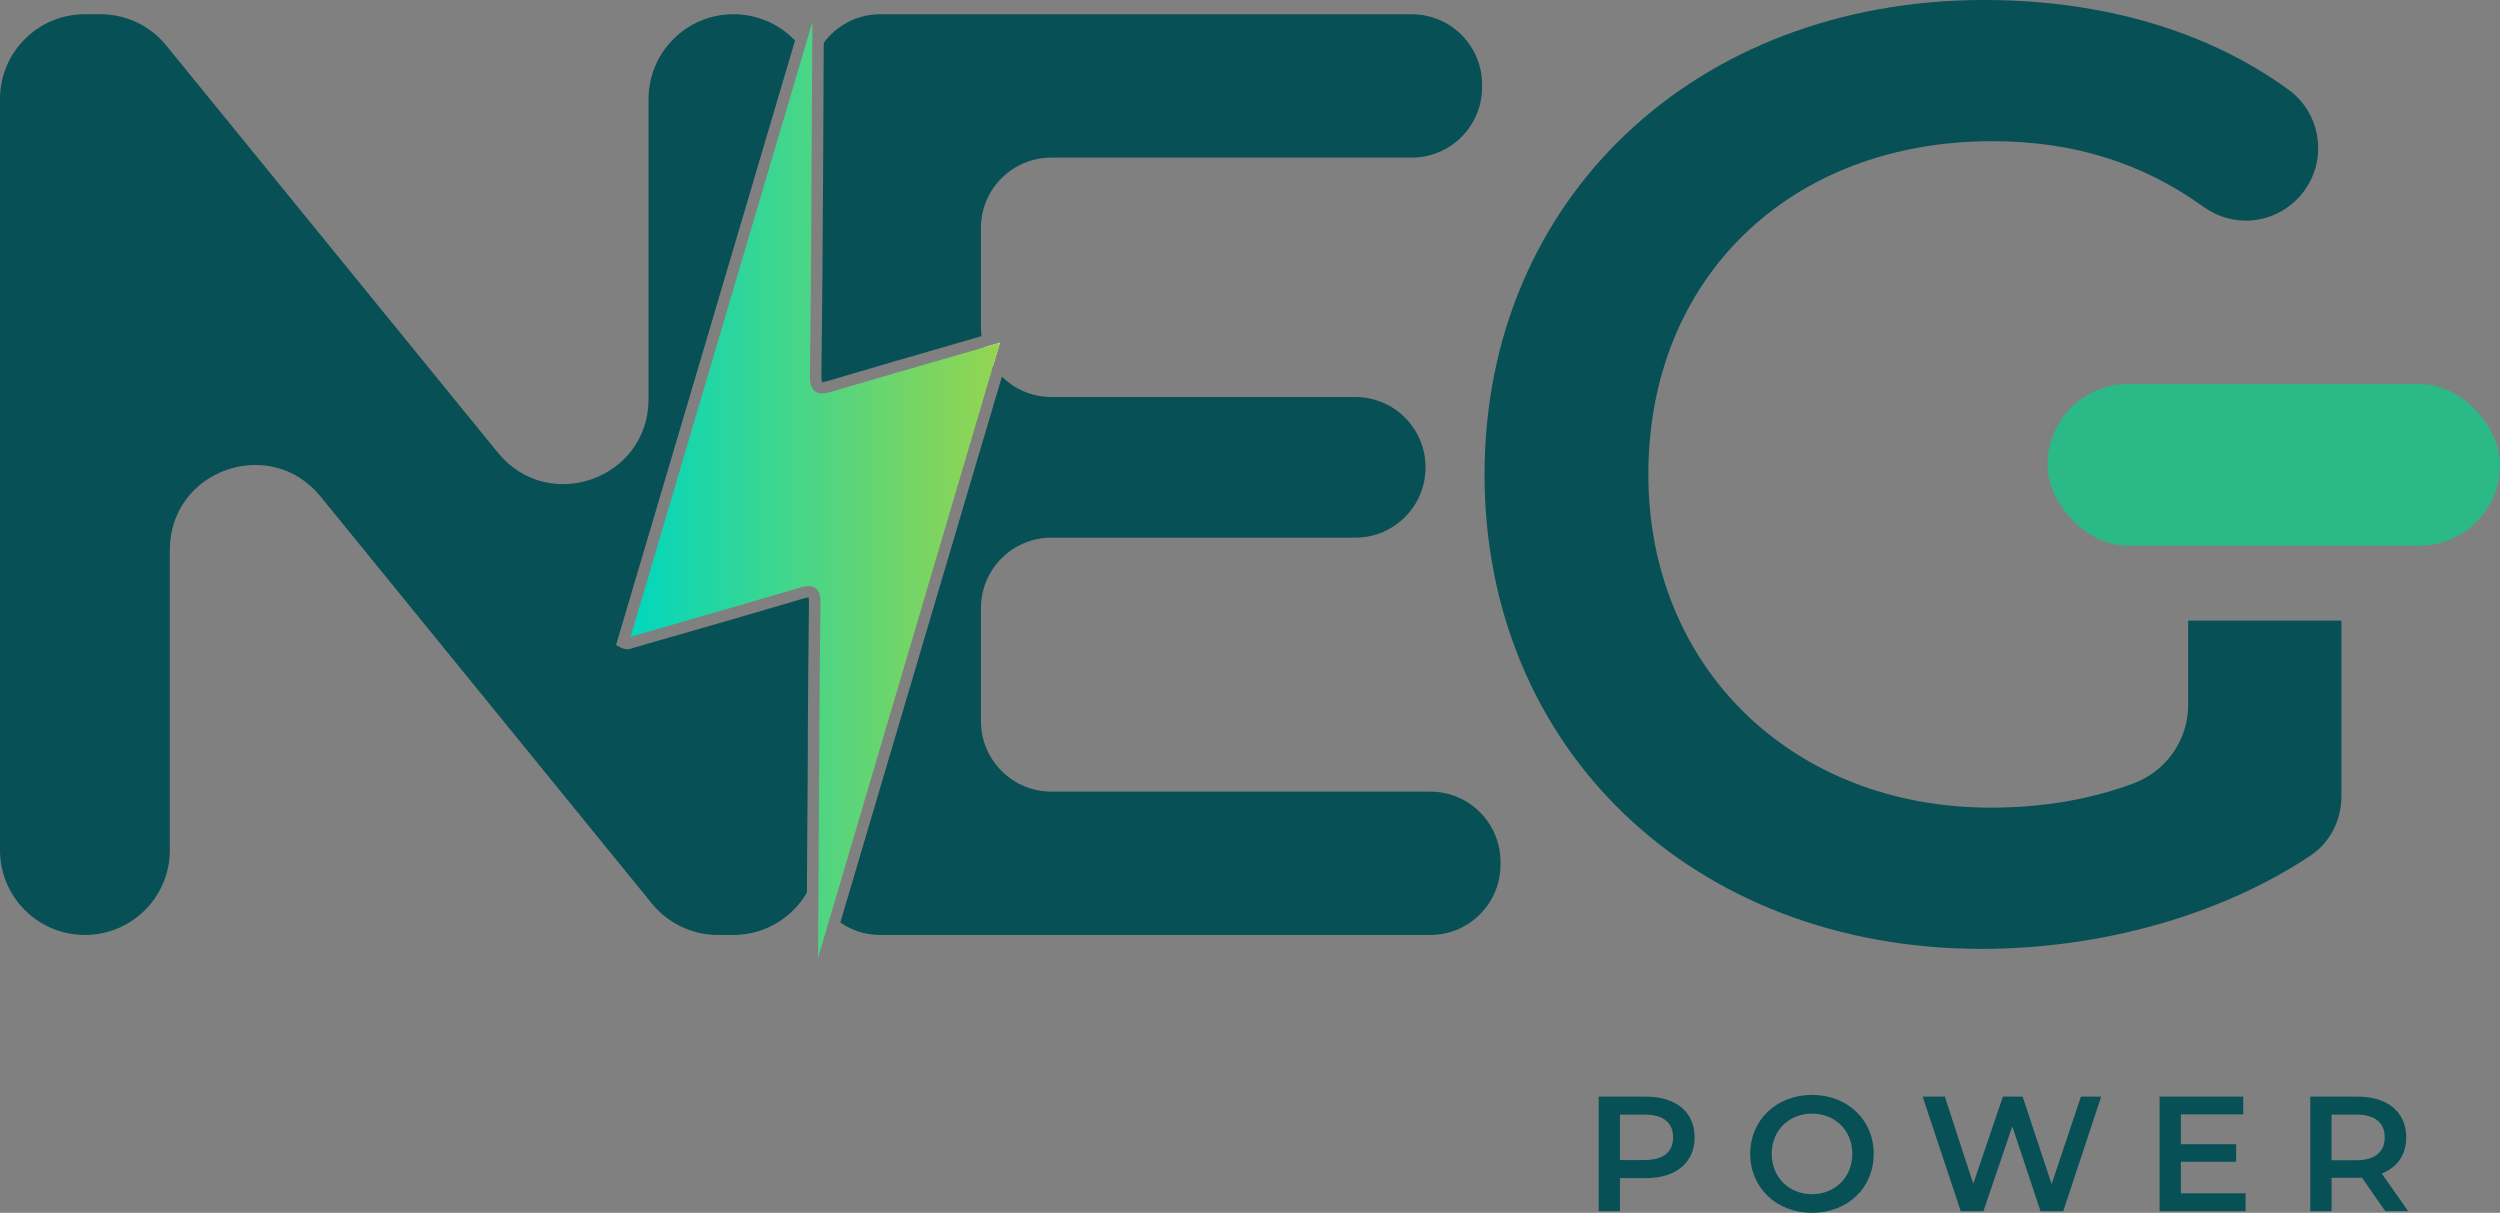
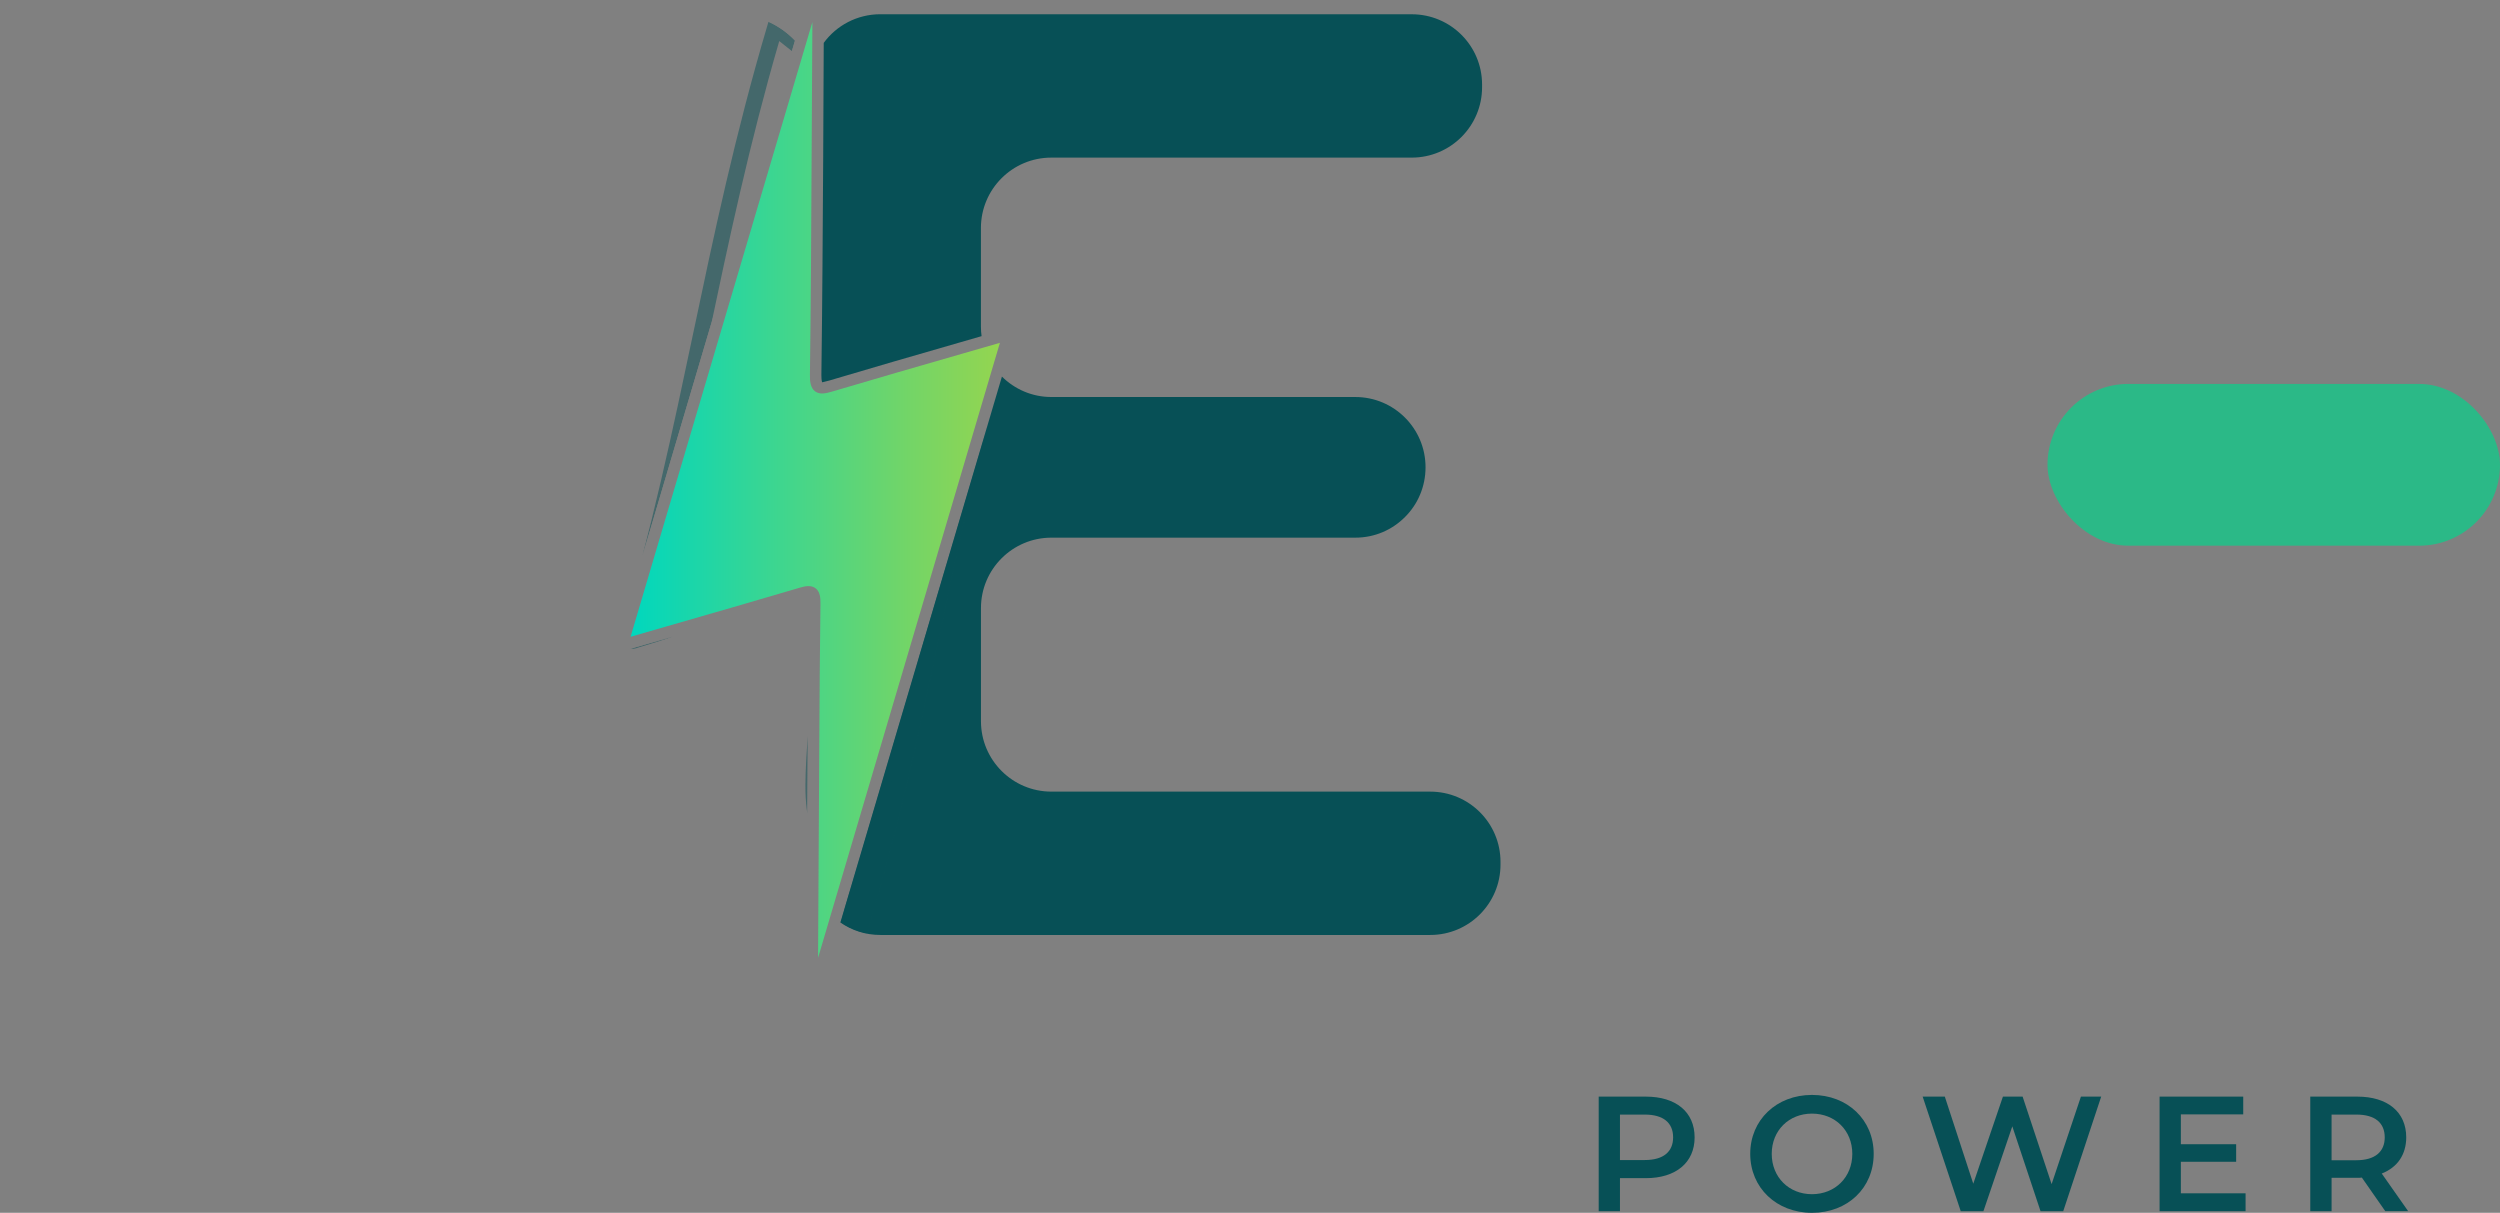
<svg xmlns="http://www.w3.org/2000/svg" viewBox="0 0 65 31.533">
  <rect x="0" y="0" width="65" height="31.533" fill="#808080" stroke="none" />
  <defs>
    <style>
      .cls-1 {
        fill: url(#linear-gradient);
      }

      .cls-1, .cls-2, .cls-3, .cls-4, .cls-5 {
        stroke-width: 0px;
      }

      .cls-6 {
        isolation: isolate;
      }

      .cls-2 {
        fill: #2bb987;
      }

      .cls-3 {
        fill: none;
      }

      .cls-7 {
        clip-path: url(#clippath-1);
      }

      .cls-4 {
        fill: #fff;
      }

      .cls-8 {
        mix-blend-mode: multiply;
        opacity: .5;
      }

      .cls-9 {
        clip-path: url(#clippath);
      }

      .cls-5 {
        fill: #075056;
      }
    </style>
    <clipPath id="clippath">
      <path class="cls-3" d="m21.019,15.531c-.003.006-.042.003-.147.036-1.143.339-2.292.67-3.438.999l-.96.278c-.075.028-.195.072-.353-.017l-.103-.058L20.669,1.057c-.011-.014-.025-.028-.039-.042-.4-.398-.951-.645-1.56-.645-1.218,0-2.208.987-2.208,2.206v7.802c0,2.075-2.603,3.001-3.916,1.393L4.322,1.182c-.417-.515-1.046-.812-1.71-.812h-.406C.988.37,0,1.357,0,2.575v19.528c0,1.218.988,2.206,2.206,2.206h.003c1.218,0,2.206-.987,2.206-2.206v-7.804c0-2.075,2.603-3.001,3.916-1.394l8.622,10.592c.42.512,1.046.812,1.71.812h.406c.818,0,1.53-.445,1.911-1.104l.022-3.827c.006-1.229.014-2.456.031-3.685.003-.111-.008-.15-.014-.161Z" />
    </clipPath>
    <clipPath id="clippath-1">
      <path class="cls-3" d="m36.706.37h-13.815c-.606,0-1.143.292-1.474.745l-.014,2.996c-.011,1.847-.022,3.76-.047,5.641,0,.15.019.186.022.189,0-.006.042-.006.183-.047,1.107-.331,2.22-.651,3.365-.982l.595-.172c-.011-.081-.017-.164-.017-.248v-2.564c0-1.012.821-1.83,1.83-1.83h9.37c1.012,0,1.83-.821,1.83-1.83v-.07c0-1.01-.818-1.827-1.83-1.827Zm.481,20.212h-9.852c-1.01,0-1.83-.821-1.83-1.83v-2.943c0-1.01.821-1.83,1.83-1.83h7.902c.506,0,.962-.203,1.293-.537.331-.328.534-.787.534-1.293,0-1.01-.818-1.827-1.827-1.827h-7.902c-.501,0-.954-.203-1.285-.531l-4.2,14.193c.295.206.654.325,1.04.325h14.296c1.01,0,1.827-.82,1.827-1.83v-.07c0-1.01-.818-1.827-1.827-1.827Z" />
    </clipPath>
    <linearGradient id="linear-gradient" x1="16.394" y1="12.737" x2="25.998" y2="12.737" gradientUnits="userSpaceOnUse">
      <stop offset="0" stop-color="#00d7be" />
      <stop offset=".216" stop-color="#22d6a4" />
      <stop offset=".754" stop-color="#73d567" />
      <stop offset="1" stop-color="#94d550" />
    </linearGradient>
  </defs>
  <g class="cls-6">
    <g id="Layer_1" data-name="Layer 1">
      <g>
-         <path class="cls-5" d="m21.019,15.531c-.003.006-.042.003-.147.036-1.143.339-2.292.67-3.438.999l-.96.278c-.075.028-.195.072-.353-.017l-.103-.058L20.669,1.057c-.011-.014-.025-.028-.039-.042-.4-.398-.951-.645-1.56-.645-1.218,0-2.208.987-2.208,2.206v7.802c0,2.075-2.603,3.001-3.916,1.393L4.322,1.182c-.417-.515-1.046-.812-1.71-.812h-.406C.988.37,0,1.357,0,2.575v19.528c0,1.218.988,2.206,2.206,2.206h.003c1.218,0,2.206-.987,2.206-2.206v-7.804c0-2.075,2.603-3.001,3.916-1.394l8.622,10.592c.42.512,1.046.812,1.71.812h.406c.818,0,1.53-.445,1.911-1.104l.022-3.827c.006-1.229.014-2.456.031-3.685.003-.111-.008-.15-.014-.161Z" />
        <path class="cls-5" d="m37.187,20.582h-9.852c-1.01,0-1.83-.821-1.83-1.83v-2.943c0-1.01.821-1.83,1.83-1.83h7.902c.506,0,.962-.203,1.293-.537.331-.328.534-.787.534-1.293,0-1.01-.818-1.827-1.827-1.827h-7.902c-.501,0-.954-.203-1.285-.531l-4.2,14.193c.295.206.654.325,1.04.325h14.296c1.01,0,1.827-.82,1.827-1.83v-.07c0-1.01-.818-1.827-1.827-1.827Zm-.481-20.212h-13.815c-.606,0-1.143.292-1.474.745l-.014,2.996c-.011,1.847-.022,3.76-.047,5.641,0,.15.019.186.022.189,0-.006.042-.006.183-.047,1.107-.331,2.22-.651,3.365-.982l.595-.172c-.011-.081-.017-.164-.017-.248v-2.564c0-1.012.821-1.83,1.83-1.83h9.37c1.012,0,1.83-.821,1.83-1.83v-.07c0-1.01-.818-1.827-1.83-1.827Z" />
        <g>
          <path class="cls-5" d="m42.792,28.512h-1.226v2.979h.553v-.859h.673c.782,0,1.268-.406,1.268-1.06,0-.662-.487-1.06-1.268-1.06Zm-.028,1.649h-.645v-1.182h.645c.487,0,.737.217.737.592,0,.373-.25.59-.737.59Z" />
          <path class="cls-5" d="m47.111,28.468c-.923,0-1.605.651-1.605,1.532s.681,1.533,1.605,1.533c.926,0,1.605-.645,1.605-1.533,0-.884-.679-1.532-1.605-1.532Zm0,2.581c-.598,0-1.046-.44-1.046-1.049s.448-1.046,1.046-1.046c.601,0,1.049.437,1.049,1.046s-.448,1.049-1.049,1.049Z" />
          <path class="cls-5" d="m54.104,28.512l-.762,2.275-.754-2.275h-.512l-.771,2.264-.74-2.264h-.576l.99,2.979h.59l.751-2.206.734,2.206h.59l.987-2.979h-.528Z" />
          <path class="cls-5" d="m56.702,31.026v-.82h1.438v-.456h-1.438v-.776h1.622v-.462h-2.175v2.979h2.236v-.465h-1.683Z" />
          <path class="cls-5" d="m61.925,30.512c.406-.159.637-.49.637-.94,0-.662-.487-1.06-1.271-1.06h-1.224v2.979h.554v-.868h.67c.039,0,.078,0,.117-.006l.609.873h.595l-.687-.979Zm-.659-.345h-.645v-1.188h.645c.487,0,.737.217.737.592,0,.373-.25.595-.737.595Z" />
        </g>
-         <path class="cls-5" d="m60.877,16.135v4.567c0,.631-.3,1.207-.801,1.541-2.314,1.544-5.432,2.428-8.553,2.428-7.49,0-12.925-5.187-12.925-12.335S44.063,0,51.592,0c3.082,0,5.819.809,7.916,2.336.442.325.72.826.759,1.377.042.556-.164,1.099-.565,1.488-.654.64-1.666.715-2.409.178-1.594-1.149-3.39-1.708-5.496-1.708-5.263,0-8.94,3.563-8.94,8.664,0,5.02,3.744,8.664,8.906,8.664,1.343,0,2.592-.214,3.71-.631.848-.317,1.419-1.132,1.419-2.03v-2.203h3.983Z" />
        <rect class="cls-2" x="53.235" y="9.982" width="11.765" height="4.206" rx="2.103" ry="2.103" />
-         <path class="cls-4" d="m25.586,9.031c.056.172.134.334.234.481l.178-.601-.412.119Z" />
        <g class="cls-9">
          <g class="cls-8">
-             <path class="cls-5" d="m21.945,23.87c-.019-1.679-.81-1.713-.8-3.454.01-1.574.363-3.532.386-5.106.004-.295-.065-.357-.353-.272-1.452.432-3.142,1.169-4.598,1.589-.075.022-.149.076-.269.008,1.671-5.648,2.161-10.253,3.834-15.909.021.002.849.675.87.677-.005.886.123.118.118,1.004-.015,2.449-.131,5.042-.163,7.49-.005.361.101.372.396.284,1.507-.449,3.124-.908,4.721-1.371-1.684,5.693-2.032,9.621-3.69,15.238-.051-.006-.403-.173-.453-.179Z" />
            <path class="cls-5" d="m22.545,24.273l-.172-.022c-.049-.006-.1-.027-.282-.105-.079-.034-.157-.068-.19-.078l-.176-.022.017-.174c-.009-.781-.19-1.178-.382-1.597-.209-.457-.424-.929-.419-1.86.005-.814.102-1.737.195-2.63.088-.844.18-1.717.191-2.478.001-.043-.001-.074-.003-.096-.021.004-.049.01-.088.022-.698.208-1.469.493-2.214.769-.8.296-1.628.602-2.385.82l-.029.01c-.076.028-.218.081-.397-.02l-.141-.08.046-.155c.833-2.816,1.382-5.418,1.912-7.934.532-2.526,1.083-5.138,1.922-7.974l.048-.162.168.018q.07.007.543.384c.133.105.306.243.38.3l.13.015-.001.182c-.001.244.008.337.014.372.083.09.106.203.104.632-.008,1.339-.048,2.741-.085,4.097-.031,1.123-.064,2.284-.078,3.394-.001.057.002.095.005.12.026-.005.067-.014.129-.033,1.035-.308,2.122-.622,3.219-.937.501-.144,1.003-.289,1.503-.434l.357-.103-.105.357c-.844,2.853-1.359,5.3-1.858,7.667-.494,2.344-1.004,4.768-1.832,7.57l-.049.166Zm-.399-.546c.03.013.064.027.106.045.005.002.009.004.014.006.786-2.697,1.282-5.049,1.762-7.326.479-2.276.975-4.626,1.762-7.342-.382.111-.766.221-1.148.331-1.095.316-2.182.628-3.215.936-.183.055-.359.094-.502-.014-.141-.106-.158-.297-.155-.469.014-1.113.046-2.276.078-3.4.038-1.354.077-2.754.085-4.089.002-.244-.008-.337-.014-.372-.075-.082-.102-.184-.104-.527-.072-.055-.181-.141-.355-.28-.062-.049-.134-.106-.2-.158-.788,2.712-1.318,5.225-1.831,7.659-.514,2.441-1.046,4.961-1.838,7.685.725-.213,1.521-.507,2.291-.792.751-.278,1.529-.566,2.239-.777.153-.046.329-.079.465.024.135.102.152.275.149.445-.011.779-.103,1.661-.193,2.514-.092.883-.188,1.796-.193,2.59-.005.842.182,1.253.381,1.688.19.416.386.845.415,1.622Z" />
          </g>
        </g>
        <g class="cls-7">
          <g class="cls-8">
            <path class="cls-5" d="m21.945,23.87c-.019-1.679-.81-1.713-.8-3.454.01-1.574.363-3.532.386-5.106.004-.295-.065-.357-.353-.272-1.452.432-3.142,1.169-4.598,1.589-.075.022-.149.076-.269.008,1.671-5.648,2.161-10.253,3.834-15.909.021.002.849.675.87.677-.005.886.123.118.118,1.004-.015,2.449-.131,5.042-.163,7.49-.005.361.101.372.396.284,1.507-.449,3.124-.908,4.721-1.371-1.684,5.693-2.032,9.621-3.69,15.238-.051-.006-.403-.173-.453-.179Z" />
            <path class="cls-5" d="m22.545,24.273l-.172-.022c-.049-.006-.1-.027-.282-.105-.079-.034-.157-.068-.19-.078l-.176-.022.017-.174c-.009-.781-.19-1.178-.382-1.597-.209-.457-.424-.929-.419-1.86.005-.814.102-1.737.195-2.63.088-.844.18-1.717.191-2.478.001-.043-.001-.074-.003-.096-.021.004-.049.01-.088.022-.698.208-1.469.493-2.214.769-.8.296-1.628.602-2.385.82l-.029.01c-.076.028-.218.081-.397-.02l-.141-.08.046-.155c.833-2.816,1.382-5.418,1.912-7.934.532-2.526,1.083-5.138,1.922-7.974l.048-.162.168.018q.07.007.543.384c.133.105.306.243.38.3l.13.015-.001.182c-.001.244.008.337.014.372.083.09.106.203.104.632-.008,1.339-.048,2.741-.085,4.097-.031,1.123-.064,2.284-.078,3.394-.001.057.002.095.005.12.026-.005.067-.014.129-.033,1.035-.308,2.122-.622,3.219-.937.501-.144,1.003-.289,1.503-.434l.357-.103-.105.357c-.844,2.853-1.359,5.3-1.858,7.667-.494,2.344-1.004,4.768-1.832,7.57l-.049.166Zm-.399-.546c.03.013.064.027.106.045.005.002.009.004.014.006.786-2.697,1.282-5.049,1.762-7.326.479-2.276.975-4.626,1.762-7.342-.382.111-.766.221-1.148.331-1.095.316-2.182.628-3.215.936-.183.055-.359.094-.502-.014-.141-.106-.158-.297-.155-.469.014-1.113.046-2.276.078-3.4.038-1.354.077-2.754.085-4.089.002-.244-.008-.337-.014-.372-.075-.082-.102-.184-.104-.527-.072-.055-.181-.141-.355-.28-.062-.049-.134-.106-.2-.158-.788,2.712-1.318,5.225-1.831,7.659-.514,2.441-1.046,4.961-1.838,7.685.725-.213,1.521-.507,2.291-.792.751-.278,1.529-.566,2.239-.777.153-.046.329-.079.465.024.135.102.152.275.149.445-.011.779-.103,1.661-.193,2.514-.092.883-.188,1.796-.193,2.59-.005.842.182,1.253.381,1.688.19.416.386.845.415,1.622Z" />
          </g>
        </g>
        <path class="cls-1" d="m25.998,8.912l-.178.601-4.55,15.389.031-5.521c.008-1.23.014-2.456.031-3.683.003-.159-.011-.314-.128-.403-.056-.042-.117-.056-.186-.056-.072,0-.153.019-.228.042-1.146.339-2.292.67-3.438.999l-.926.267c-.011.003-.019.005-.031.011L21.122.573l-.02,3.535c-.008,1.85-.019,3.76-.044,5.641-.003.167.014.334.134.426.122.092.286.053.453.003,1.11-.328,2.22-.651,3.363-.979l.579-.167.412-.119Z" />
      </g>
    </g>
  </g>
</svg>